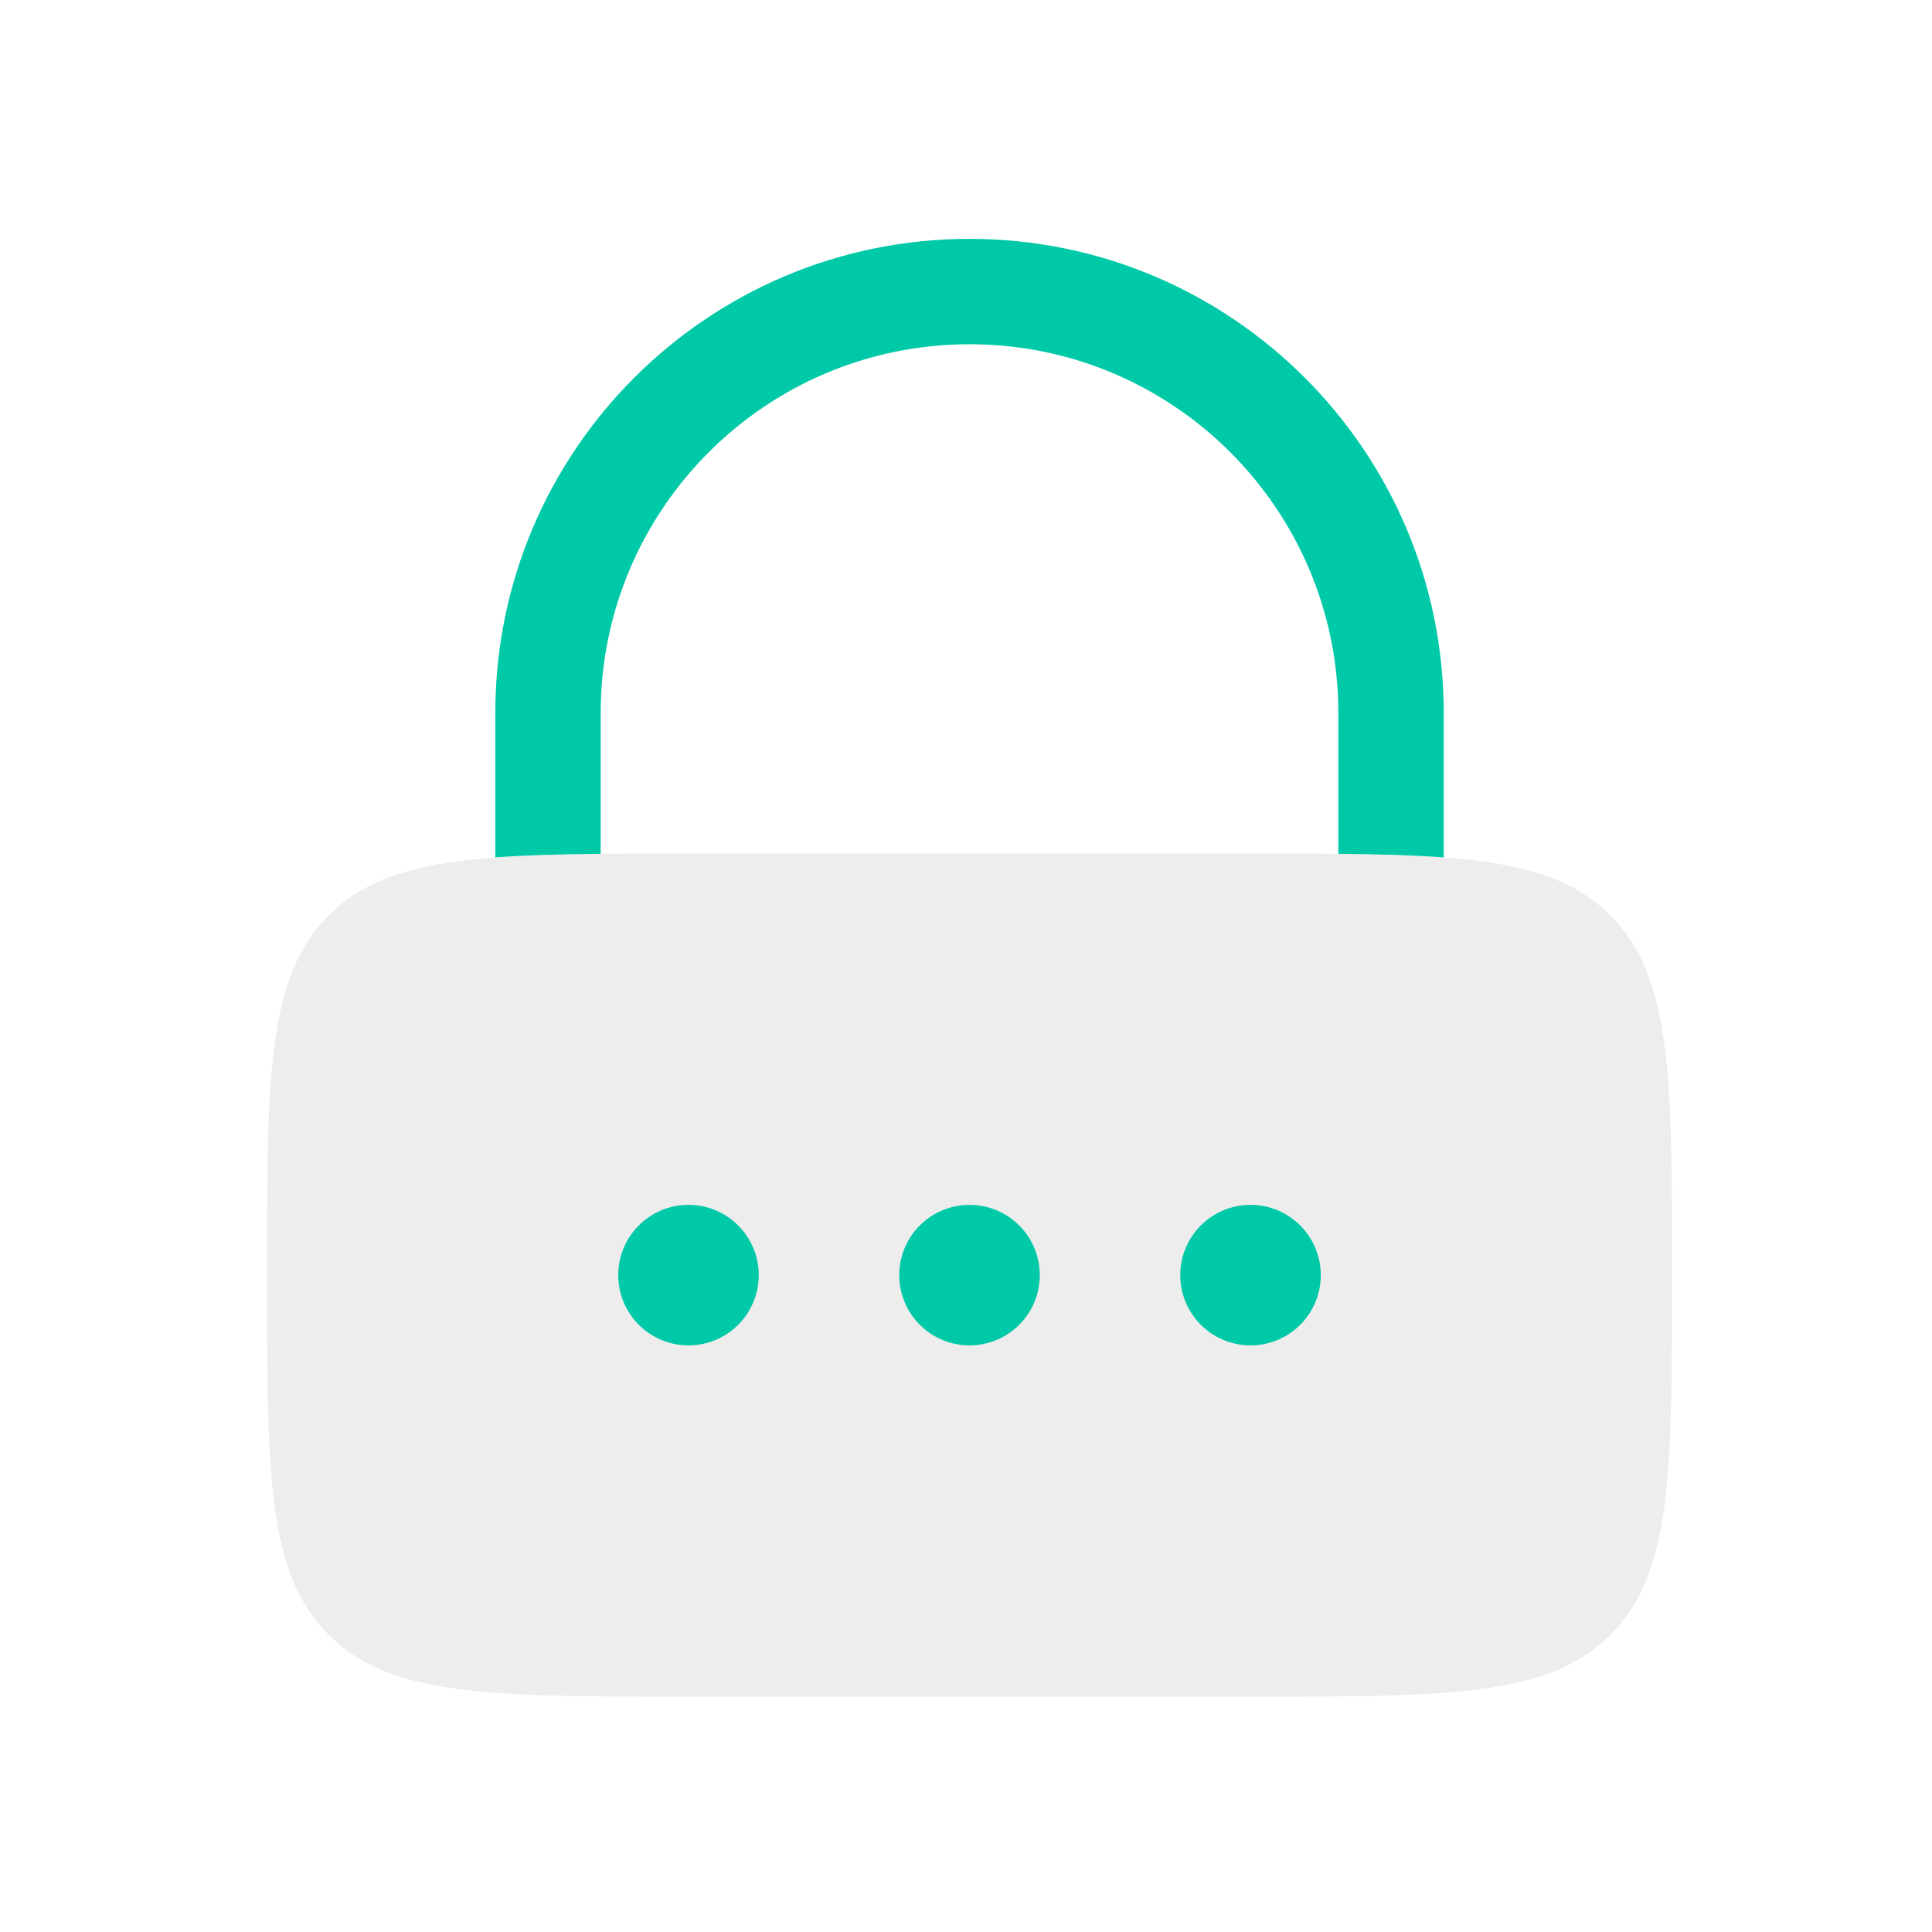
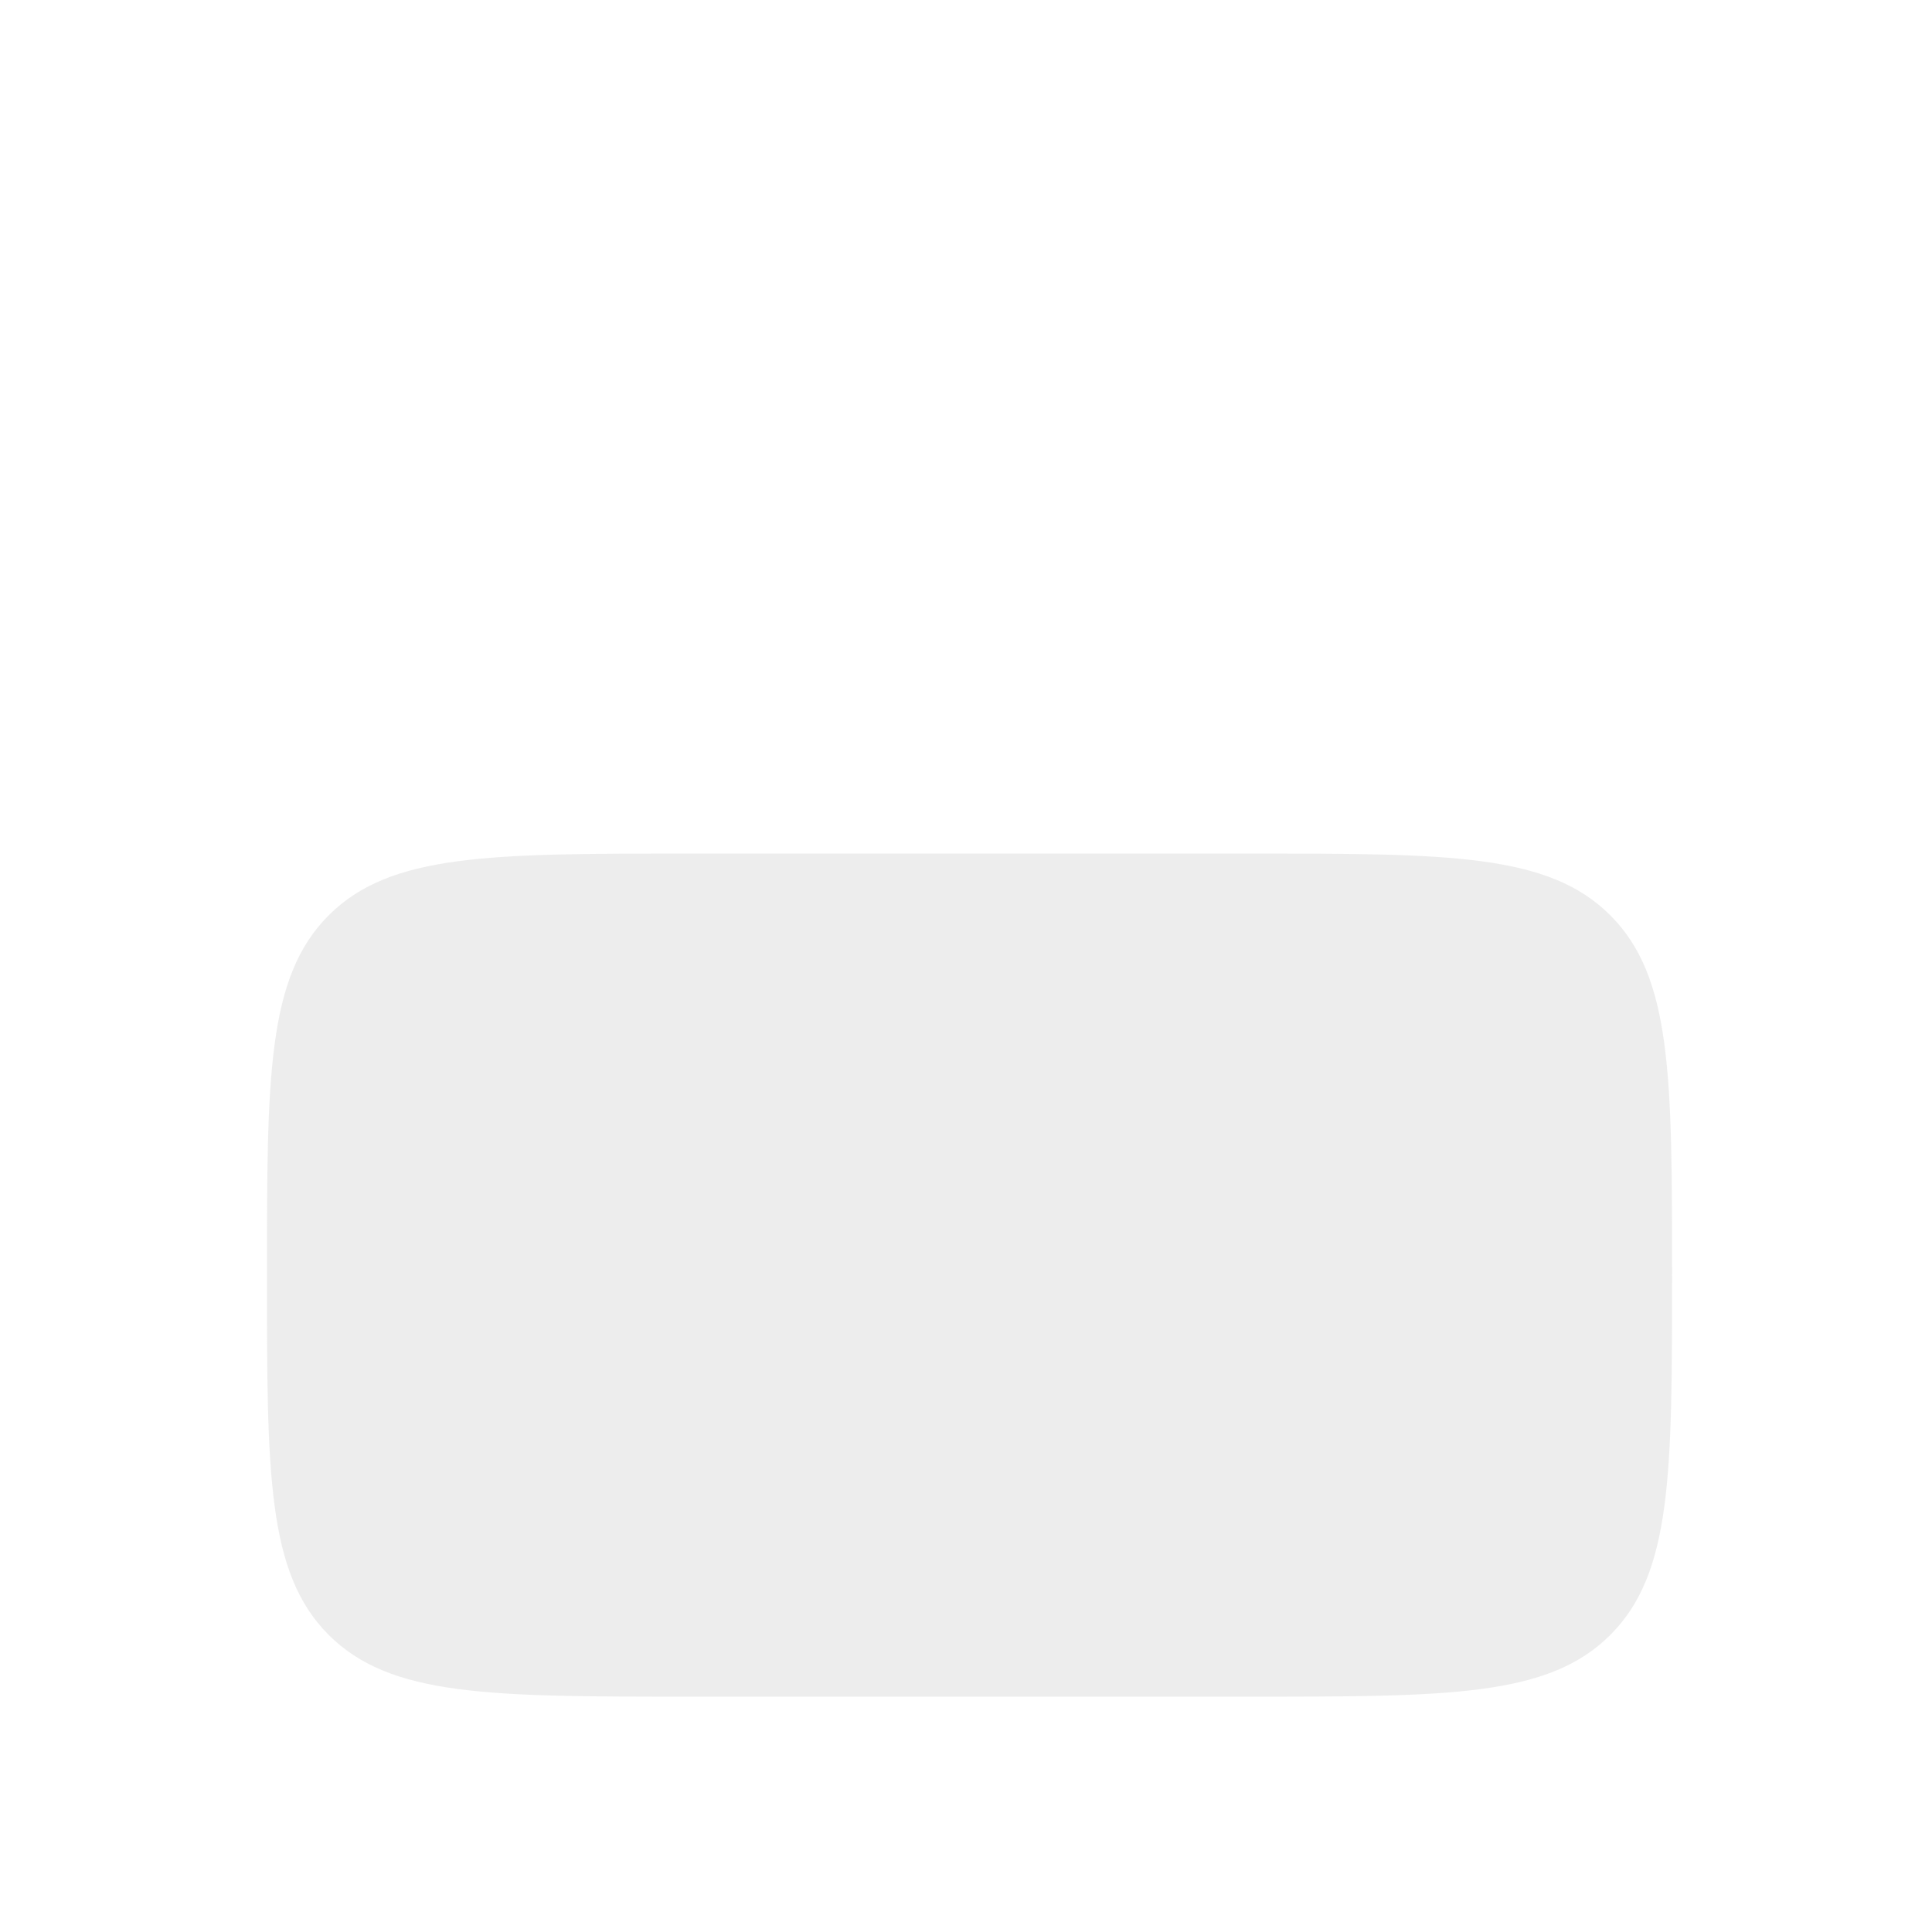
<svg xmlns="http://www.w3.org/2000/svg" viewBox="0 0 550 550">
  <path fill="#DDD" d="M76 363c0-56.568 0-84.853 17.573-102.426C111.147 243 139.431 243 196 243h160c56.568 0 84.852 0 102.426 17.574C476 278.147 476 306.432 476 363s0 84.852-17.574 102.426S412.568 483 356 483H196c-56.569 0-84.853 0-102.427-17.574C76 447.852 76 419.568 76 363" opacity=".5" />
-   <path fill="#00C9A7" d="M196 383c11.045 0 20-8.954 20-20 0-11.047-8.955-20-20-20s-20 8.953-20 20c0 11.046 8.954 20 20 20M276 383c11.046 0 20-8.954 20-20 0-11.047-8.954-20-20-20s-20 8.953-20 20c0 11.046 8.954 20 20 20M376 363c0 11.046-8.954 20-20 20-11.047 0-20-8.954-20-20 0-11.047 8.953-20 20-20 11.046 0 20 8.953 20 20M171 203c0-57.99 47.01-105 105-105s105 47.01 105 105v40.072c11.348.106 21.27.368 30 1.02V203c0-74.559-60.441-135-135-135s-135 60.441-135 135v41.092c8.73-.652 18.653-.914 30-1.02z" />
</svg>